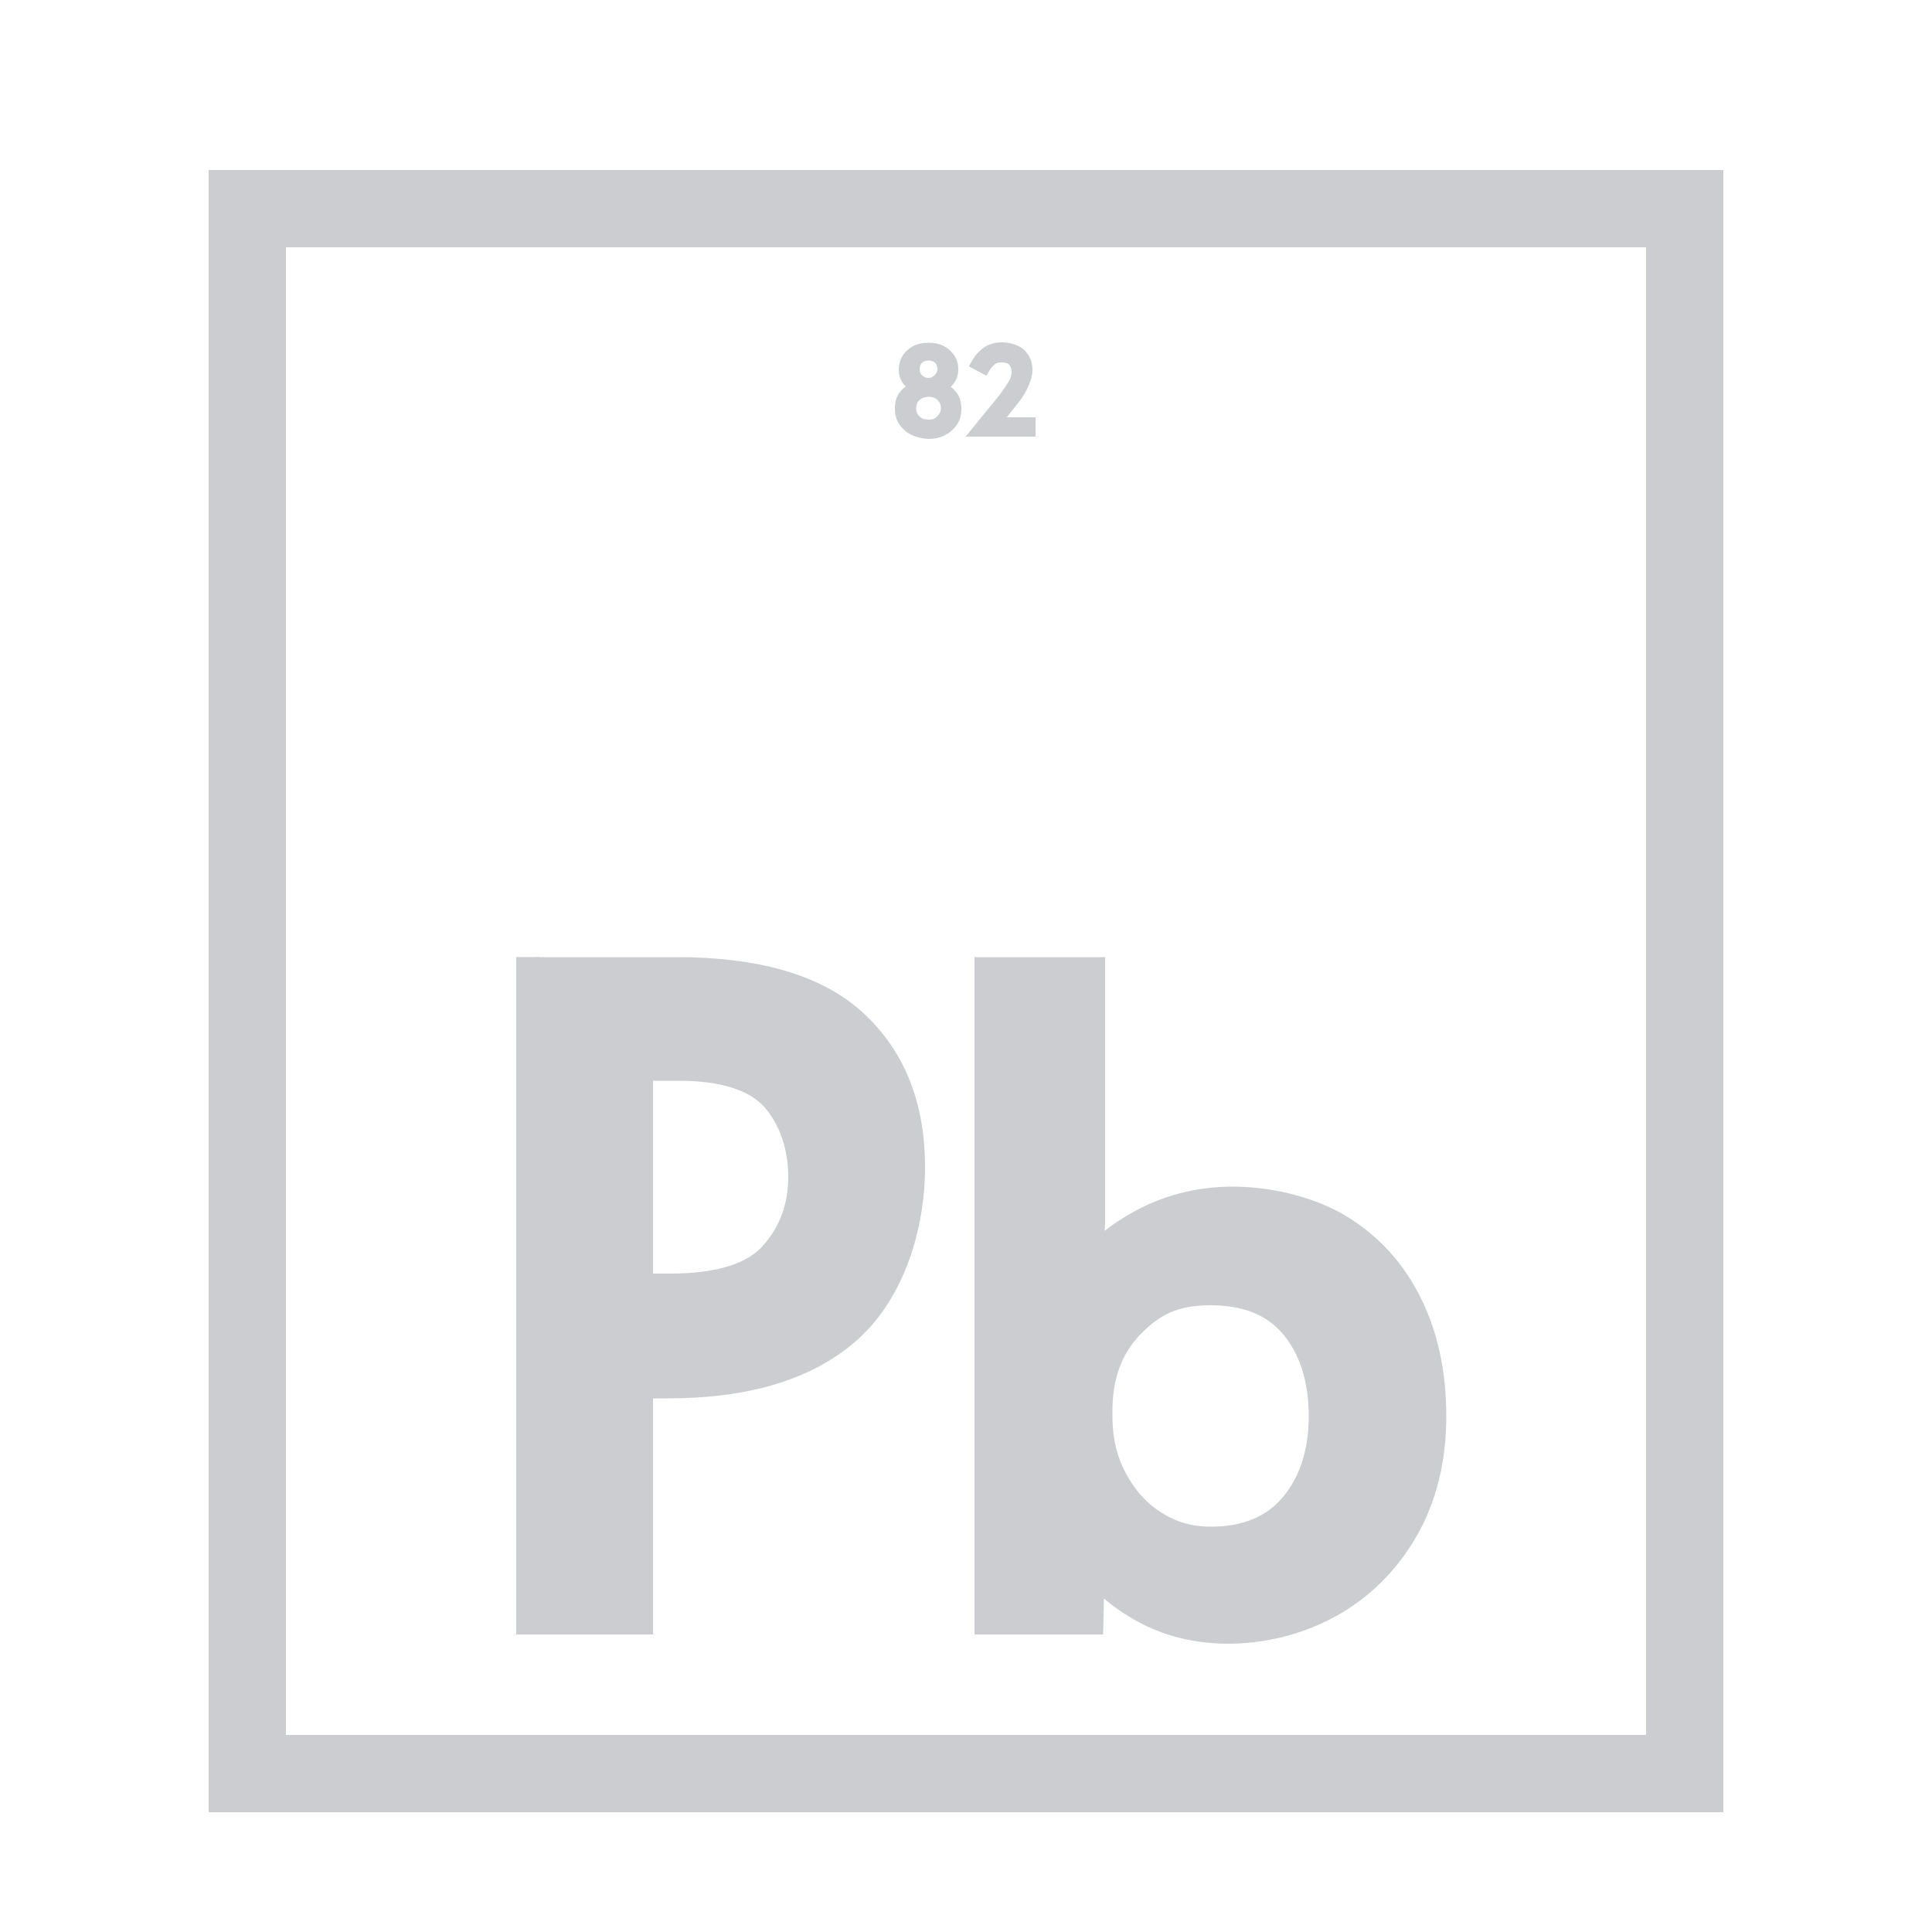
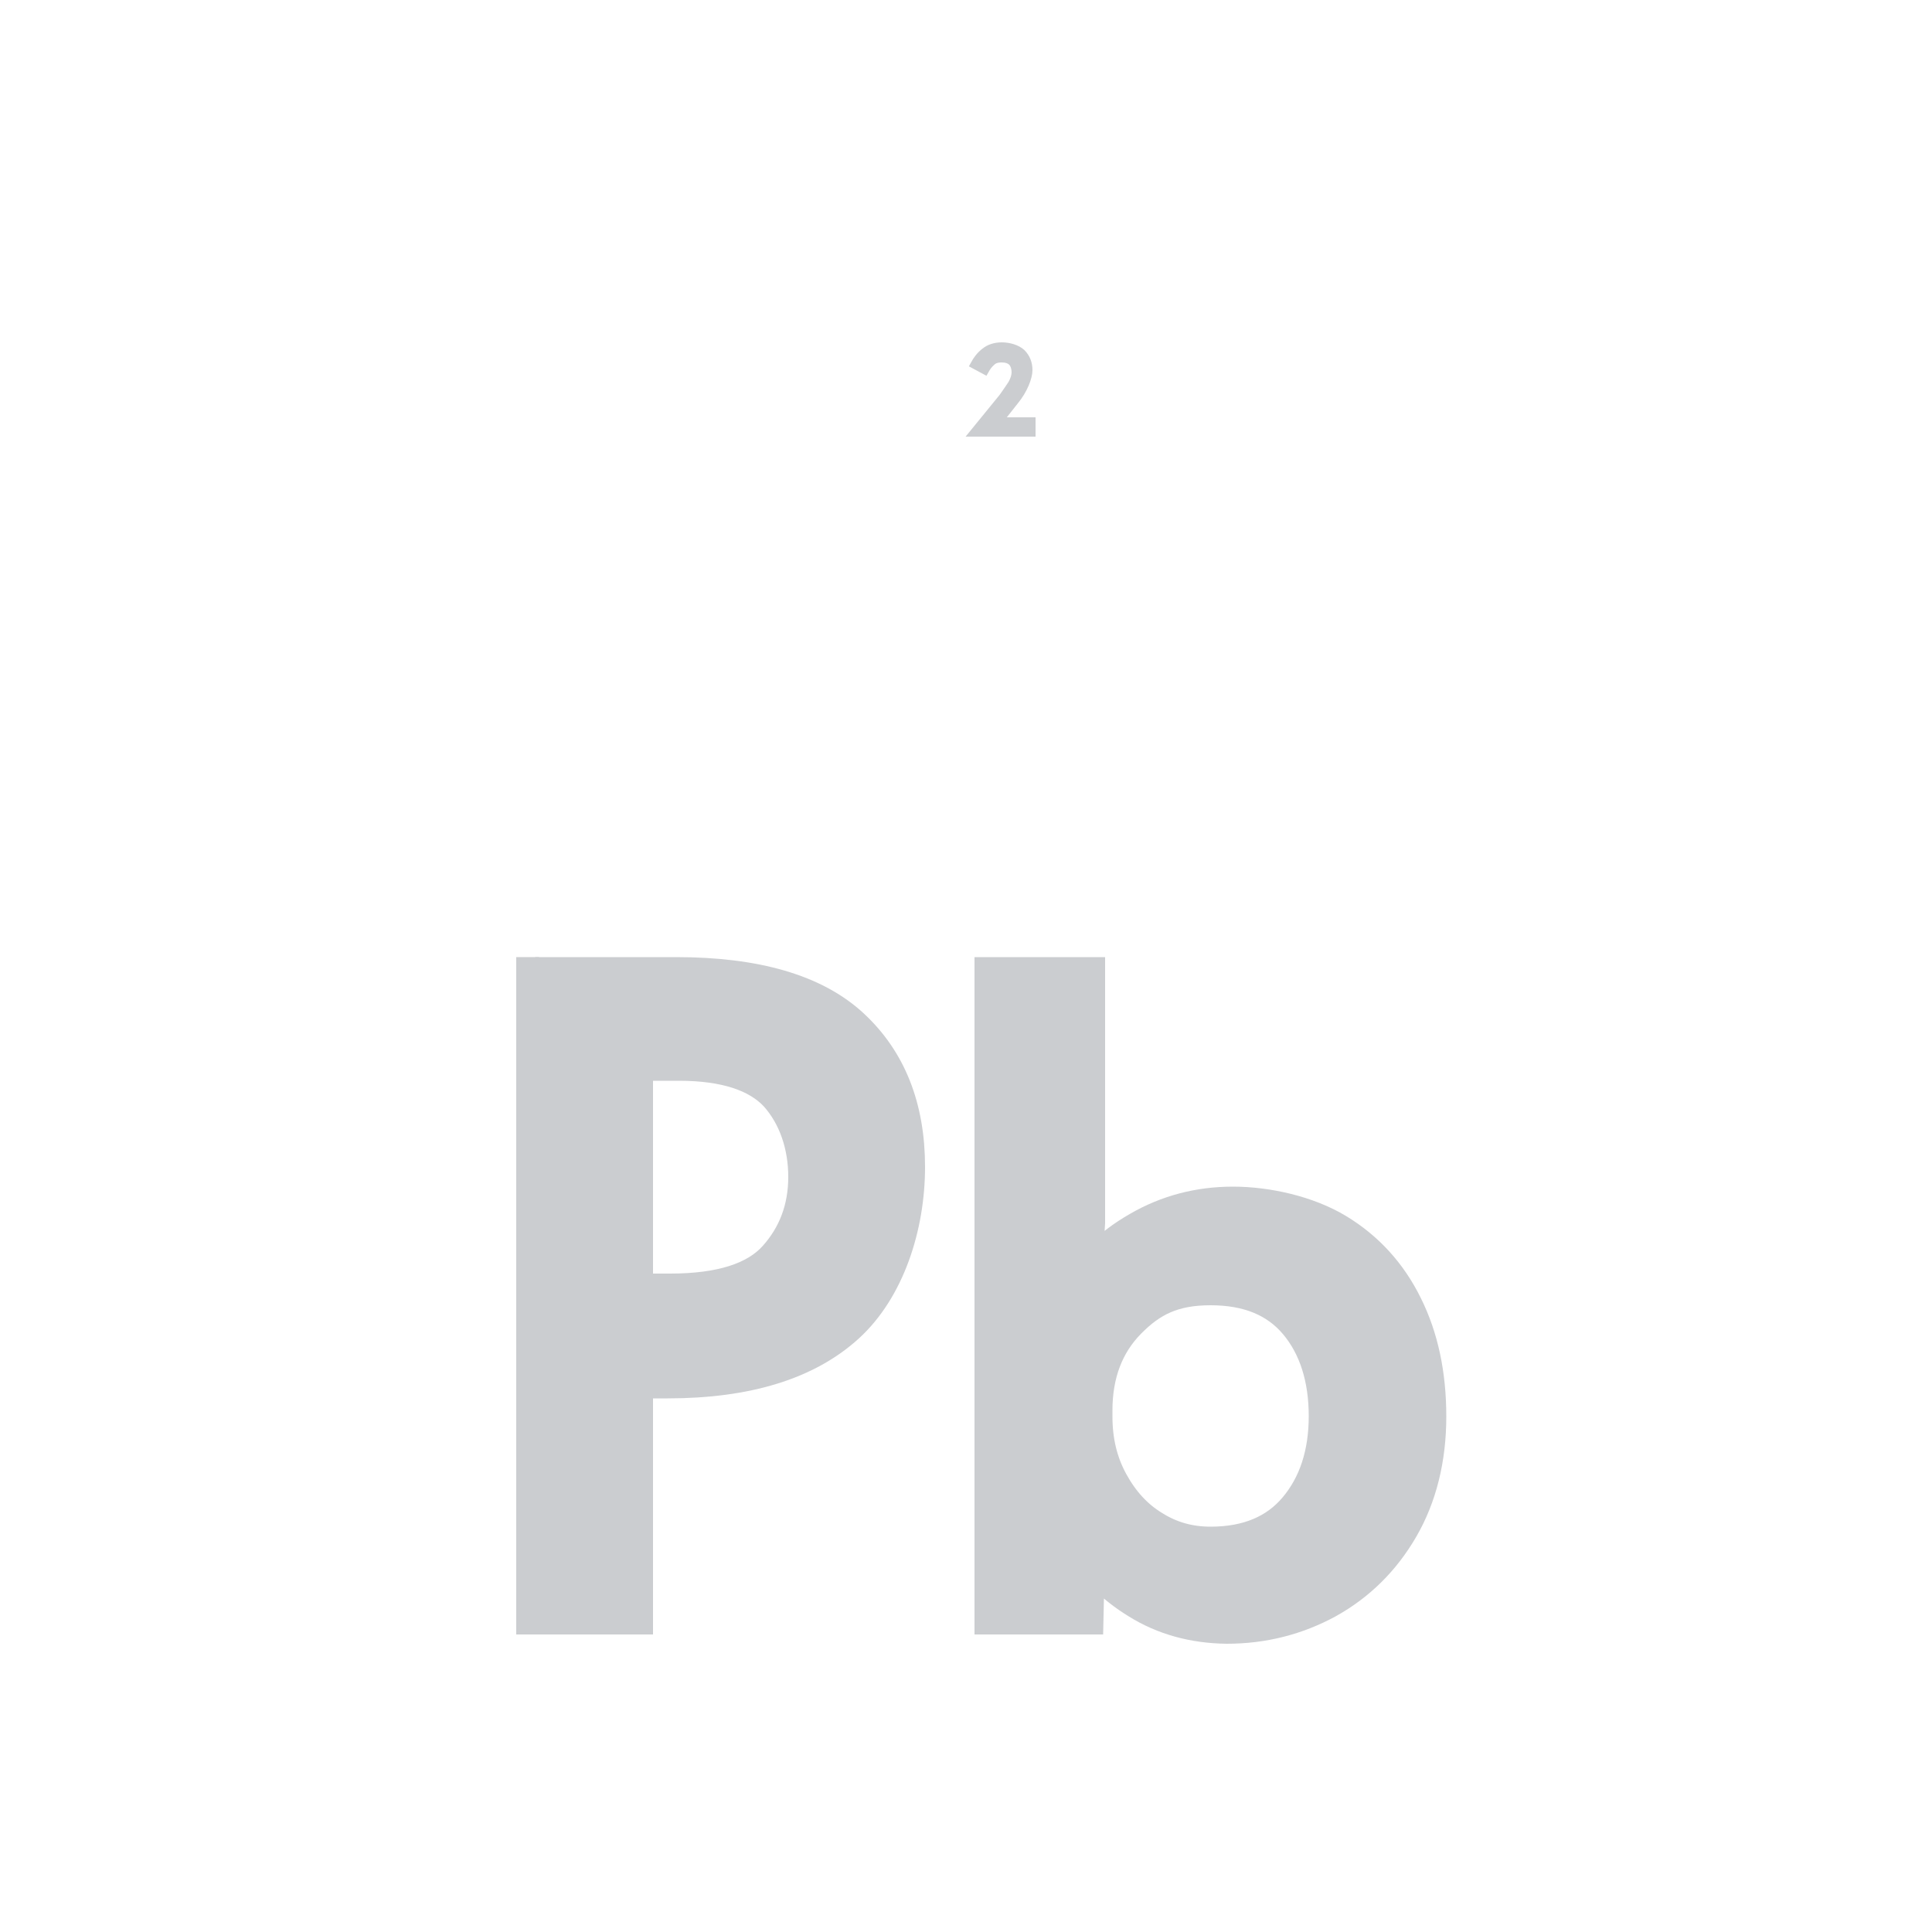
<svg xmlns="http://www.w3.org/2000/svg" version="1.1" viewBox="0 0 500 500">
  <g>
    <g id="Calque_1">
      <path d="M262.7,46.9c14,0,25.4,11.4,25.4,25.4v7.8c0,43.3-22.1,83-57.5,106l.2.3,45.1,62.9h69.4c12,0,23.2,6.3,30.5,15.9l34.3,45.7c8.4,11.2,6.1,26.4-5.1,35.5-11.2,8.4-27.1,6.1-35.5-5.1l-30.6-41.3h-77.3l73.2,113.8c7.6,11.8,4.2,27.5-7.5,35.1-11.8,7.6-27.5,4.2-35.1-7.5l-127.5-196.8c-2.3,7.3-4.3,15-4.3,23v57.8c0,14.8-10.6,25.4-25.4,25.4s-25.4-10.6-25.4-25.4v-57.8c0-51.7,32.1-98.1,80.1-117.3,28.7-11.5,46.8-39.3,46.8-70.2v-7.8c.1-14,12.2-25.4,26.2-25.4h0ZM85,110.4c0-21,17-38.1,38.1-38.1s38.1,17,38.1,38.1-17.1,38.1-38.1,38.1c-21.1-.1-38.1-17.1-38.1-38.1Z" display="none" fill="#cbcdd0" />
-       <path d="M215.6,65.8c-15-11.8-33.9-18.3-53-18.3-47.9,0-86.4,38.6-86.4,86.4v5.5c0,14.4,3.4,28.2,9.7,41.2l21.3,42.6c4.1,8.1,6.9,16.6,8.5,25.6l33.3,186.3c1.8,10.1,10.6,17.7,20.7,17.9,10.1.4,19.3-6.7,21.7-16.6l26.2-109.8c3.7-15,17.2-25.8,32.5-25.8s28.8,10.8,32.5,25.6l26.2,109.8c2.2,9.9,11.6,17,21.7,16.6s19.1-7.9,20.7-17.9l33.3-186.3c1.6-8.9,4.5-17.5,8.5-25.6l21.3-42.6c6.5-12.8,9.7-26.8,9.7-41.2v-2c0-49.7-40.4-90.3-90.3-90.3s-43,7.9-59.5,22.3l-3,2.4,17.7,13.8c6.3,4.9,7.5,14,2.4,20.5s-14,7.5-20.5,2.4l-22.1-17.2-33.5-25.6.4.3h0Z" display="none" fill="#cbcdd0" />
-       <polygon points="250.1 46.9 64 459 436 459 250.1 46.9" display="none" fill="none" stroke="#cbcdd0" stroke-miterlimit="10" />
-       <rect x="64" y="54" width="372" height="405" fill="none" stroke="#cbcdd0" stroke-miterlimit="10" stroke-width="20" />
      <g>
-         <path d="M236.4,111.7c-1.2-.6-2.1-1.4-2.8-2.4s-1-2.2-1-3.6.3-2.6,1-3.5,1.5-1.6,2.6-2c-.8-.5-1.4-1.1-1.9-1.9s-.7-1.7-.7-2.7.3-2.2.9-3.1c.6-.9,1.4-1.6,2.4-2.1s2.2-.7,3.4-.7,2.4.2,3.4.7,1.8,1.2,2.4,2.1c.6.9.9,1.9.9,3.1s-.3,2-.8,2.8-1.2,1.4-2,1.8c1.1.5,1.9,1.1,2.6,2.1.7.9,1,2.1,1,3.5s-.3,2.6-1,3.6-1.6,1.8-2.8,2.4-2.4.8-3.8.8c-1.3-.1-2.6-.4-3.8-.9ZM243.3,108.4c.8-.8,1.2-1.7,1.2-2.8s-.4-2.1-1.2-2.8c-.8-.8-1.8-1.1-3-1.1s-2.2.4-3,1.1-1.2,1.7-1.2,2.9.4,2.1,1.2,2.8c.8.8,1.8,1.1,3.1,1.1s2.2-.4,2.9-1.2ZM242.6,97.8c.6-.6,1-1.4,1-2.3s-.3-1.7-.9-2.3c-.6-.6-1.4-.9-2.4-.9s-1.8.3-2.4.9c-.6.6-.9,1.4-.9,2.3s.3,1.7.9,2.3c.6.6,1.4,1,2.4,1s1.6-.4,2.3-1Z" fill="#cbcdd0" stroke="#cbcdd0" stroke-miterlimit="10" stroke-width="2" />
        <path d="M259.5,102.8c.9-1.3,1.7-2.4,2.4-3.5.6-1.1.9-2.1.9-3s-.3-2-.9-2.6-1.5-.9-2.7-.9-2,.3-2.6.9c-.7.6-1.2,1.3-1.7,2.2l-2.8-1.5c.7-1.3,1.6-2.5,2.8-3.4,1.1-.9,2.6-1.4,4.4-1.4s3.9.6,5.1,1.7c1.2,1.2,1.8,2.7,1.8,4.5s-1.2,5.1-3.6,8l-4.1,5.2h8.5v3h-15l7.5-9.2Z" fill="#cbcdd0" stroke="#cbcdd0" stroke-miterlimit="10" stroke-width="2" />
        <path d="M138.5,252.7h36.5c20.5,0,35.6,4.4,45.1,13.2s14.3,20.8,14.3,36.1-5.2,31.3-15.5,40.7-25.7,14.2-46.1,14.2h-8.8v61.1h-25.4v-165.3h-.1ZM173.4,334.6c13.2,0,22.4-2.9,27.7-8.8,5.2-5.8,7.9-12.9,7.9-21.2s-2.6-16-7.6-21.6c-5.1-5.5-13.7-8.3-25.7-8.3h-11.7v59.9h9.4Z" fill="#cbcdd0" stroke="#cbcdd0" stroke-miterlimit="10" stroke-width="10" />
        <path d="M294.8,414.1c-6.7-4.1-11.3-8.9-13.8-14.3l-.4,18.2h-23.4v-165.3h23.8v63.7l-1.1,17.5c2.5-6,7.5-11.1,15-15.4,7.4-4.3,15.5-6.4,24.2-6.4s19.1,2.3,26.7,6.9,13.4,11,17.4,19.1c4.1,8.2,6.1,17.7,6.1,28.5s-2.4,20.5-7.1,28.6-11,14.3-18.9,18.7c-7.9,4.3-16.5,6.5-25.8,6.5-8.5-.1-16.1-2.2-22.7-6.3ZM335.8,390.7c5.2-6.2,7.9-14.3,7.9-24.2s-2.6-18.2-7.8-24.4c-5.2-6.2-12.7-9.3-22.6-9.3s-15.8,3-21.6,8.9c-5.8,5.9-8.8,13.7-8.8,23.3v1.6c0,6.5,1.4,12.2,4.2,17.3,2.8,5.1,6.4,9.1,11,11.9,4.6,2.9,9.6,4.3,15.2,4.3,9.8,0,17.3-3.2,22.5-9.4Z" fill="#cbcdd0" stroke="#cbcdd0" stroke-miterlimit="10" stroke-width="10" />
      </g>
      <rect x="133.6" y="247.7" width="5.9" height="5.6" fill="#cbcdd0" />
    </g>
  </g>
</svg>